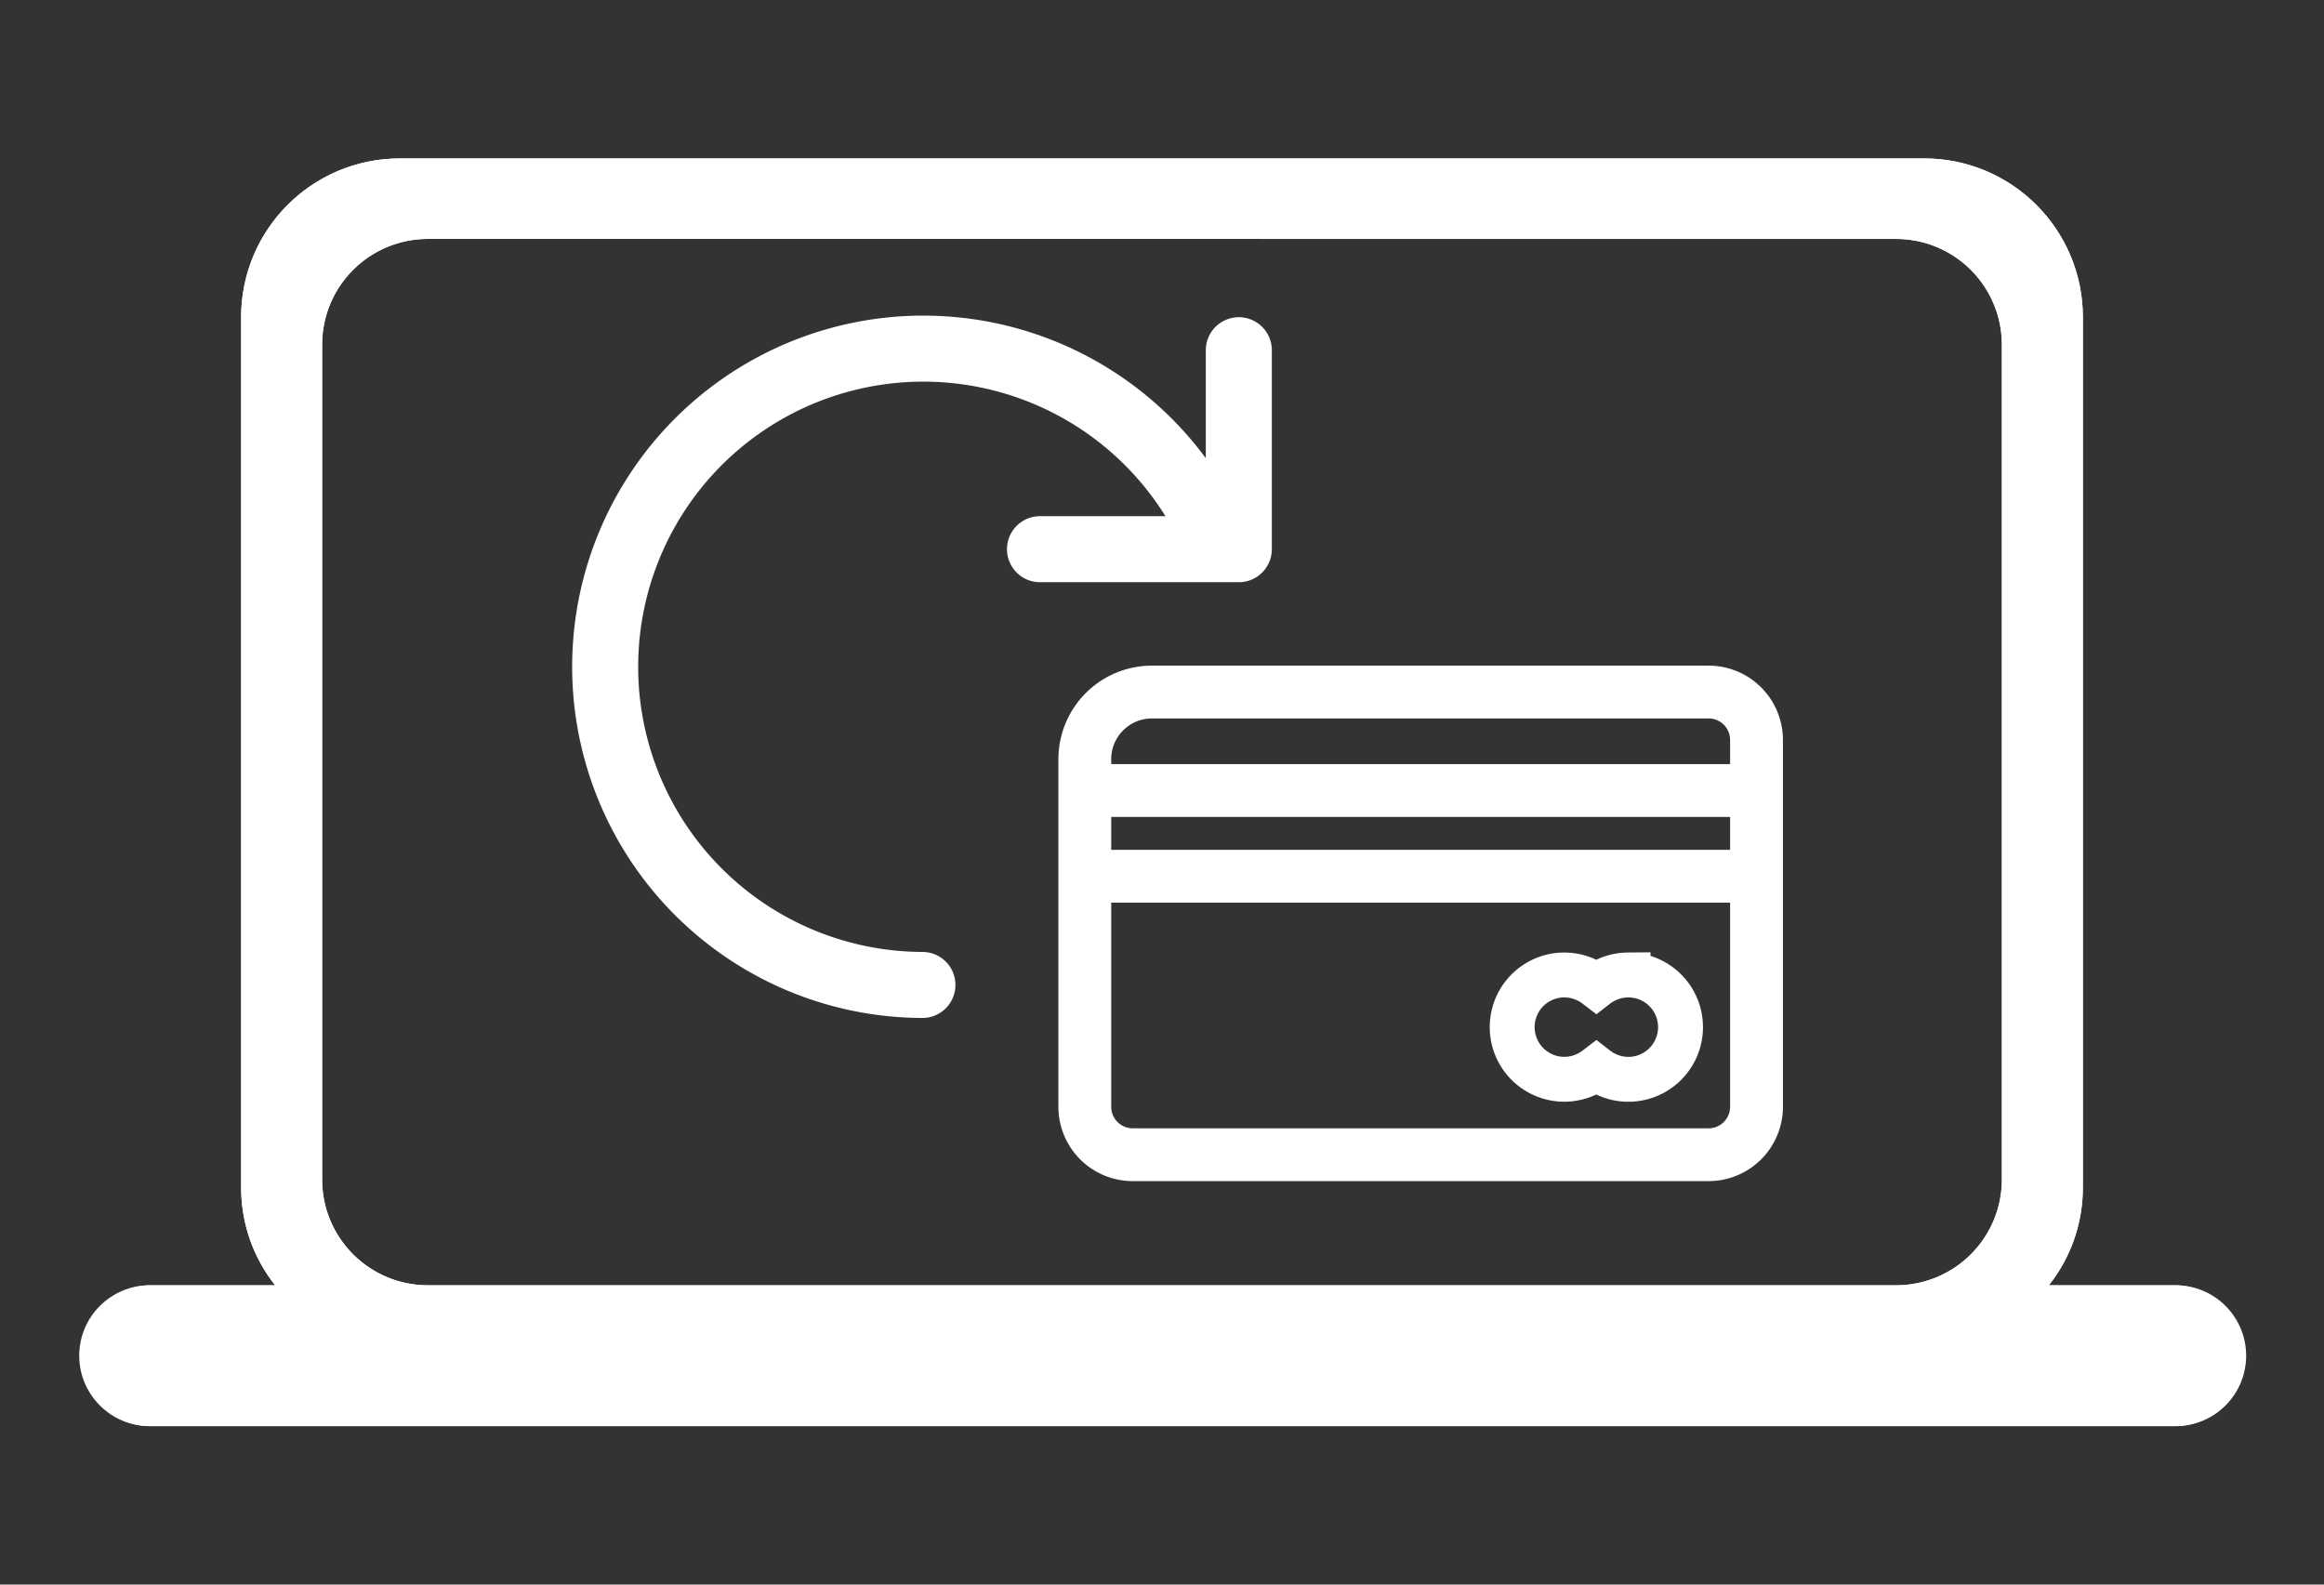
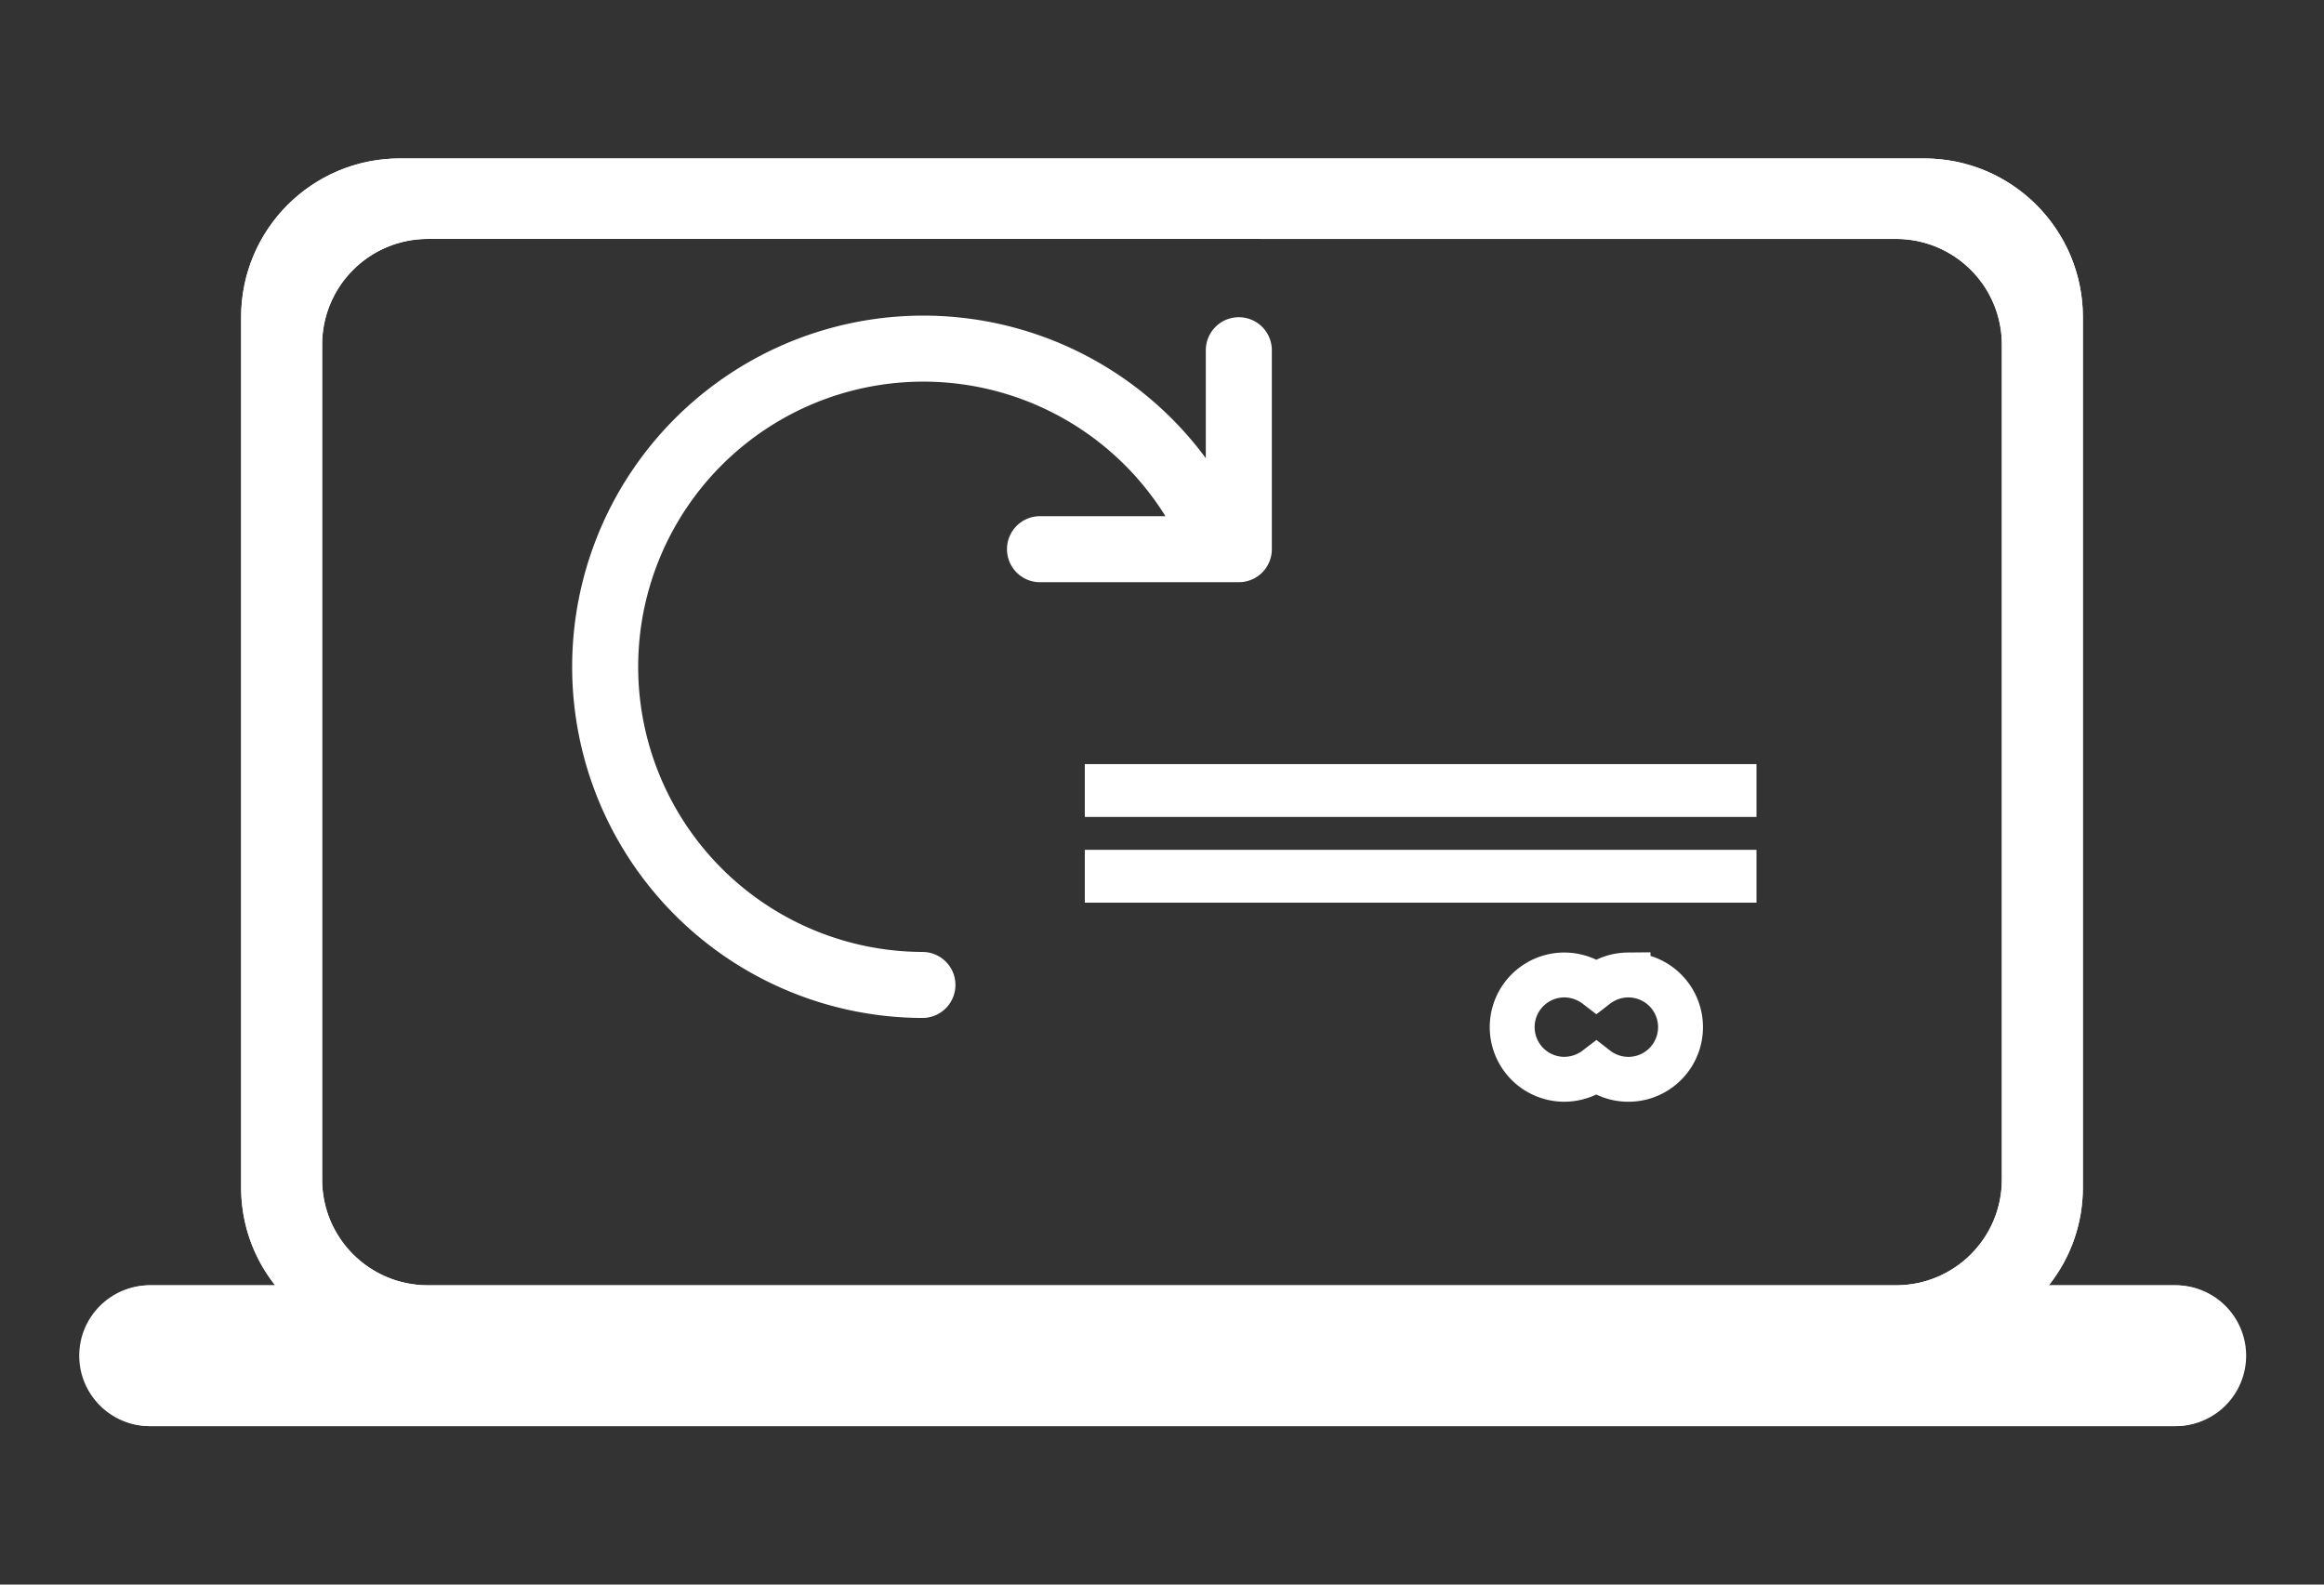
<svg xmlns="http://www.w3.org/2000/svg" width="88" height="60" viewBox="0 0 88 60">
  <rect x="0" y="0" width="88" height="60" fill="#333333" stroke="none" />
  <defs>
    <clipPath id="clip-Recurring-icon">
      <rect width="88" height="60" />
    </clipPath>
  </defs>
  <g id="Recurring-icon" clip-path="url(#clip-Recurring-icon)">
    <g id="recurring-icon-2" data-name="recurring-icon" transform="translate(3 6)">
      <g id="Exclusion_1" data-name="Exclusion 1" transform="translate(0 0)" fill="#fff">
        <path d="M79.333,48H2.667a2.667,2.667,0,0,1,0-5.333H7.419a5.938,5.938,0,0,1-1.288-3.714V6a6.007,6.007,0,0,1,6-6H69.869a6.007,6.007,0,0,1,6,6V38.953a5.938,5.938,0,0,1-1.288,3.714h4.752a2.667,2.667,0,1,1,0,5.333ZM13.2,3.047a4,4,0,0,0-4,4V38.667a4,4,0,0,0,4,4H68.8a4.005,4.005,0,0,0,4-4V7.048a4.005,4.005,0,0,0-4-4Z" stroke="none" />
        <path d="M 79.333 48.001 L 2.667 48.001 C 1.196 48.001 -4.136518782615894e-06 46.804 -4.136518782615894e-06 45.334 C -4.136518782615894e-06 43.863 1.196 42.667 2.667 42.667 L 7.419 42.667 C 6.576 41.6 6.131 40.315 6.131 38.953 L 6.131 6 C 6.131 2.692 8.822 -1.682073343545198e-05 12.13 -1.682073343545198e-05 L 69.869 -1.682073343545198e-05 C 73.177 -1.682073343545198e-05 75.869 2.692 75.869 6 L 75.869 38.953 C 75.869 40.316 75.424 41.6 74.581 42.667 L 79.333 42.667 C 80.804 42.667 82 43.863 82 45.334 C 82 46.804 80.804 48.001 79.333 48.001 Z M 13.196 3.047 C 10.99 3.047 9.196 4.842 9.196 7.048 L 9.196 38.667 C 9.196 40.873 10.99 42.667 13.196 42.667 L 68.803 42.667 C 71.009 42.667 72.804 40.873 72.804 38.667 L 72.804 7.048 C 72.804 4.842 71.009 3.047 68.803 3.047 L 13.196 3.047 Z" stroke="none" fill="#fff" />
      </g>
      <g id="Group_2281" data-name="Group 2281" transform="translate(19.917 7.2)">
        <path id="Path_26539" data-name="Path 26539" d="M11.981,0A12.047,12.047,0,1,1,.753,16.5M0,24.034V16.5H7.529" transform="translate(23.992 24.095) rotate(180)" fill="none" stroke="#fff" stroke-linecap="round" stroke-linejoin="round" stroke-width="2.5" />
        <g id="Group_2280" data-name="Group 2280" transform="translate(18.16 13.004)">
-           <path id="Path_274" data-name="Path 274" d="M31.181,13.13h21.07a1.814,1.814,0,0,1,1.814,1.814V28.835a1.814,1.814,0,0,1-1.814,1.814H30.444a1.814,1.814,0,0,1-1.814-1.814V15.673a2.543,2.543,0,0,1,2.551-2.543Z" transform="translate(-28.63 -13.13)" fill="none" stroke="#fff" stroke-width="2" />
          <line id="Line_4" data-name="Line 4" x2="25.434" transform="translate(0 3.729)" fill="none" stroke="#fff" stroke-width="2" />
          <line id="Line_5" data-name="Line 5" x2="25.434" transform="translate(0 6.975)" fill="none" stroke="#fff" stroke-width="2" />
          <path id="Path_275" data-name="Path 275" d="M52.11,25.77a1.992,1.992,0,0,0-1.2.415,2.009,2.009,0,0,0-1.212-.415,1.975,1.975,0,1,0,0,3.95,2.009,2.009,0,0,0,1.212-.415,1.975,1.975,0,1,0,1.2-3.534Z" transform="translate(-31.54 -15.057)" fill="none" stroke="#fff" stroke-width="1.7" />
        </g>
      </g>
    </g>
  </g>
</svg>